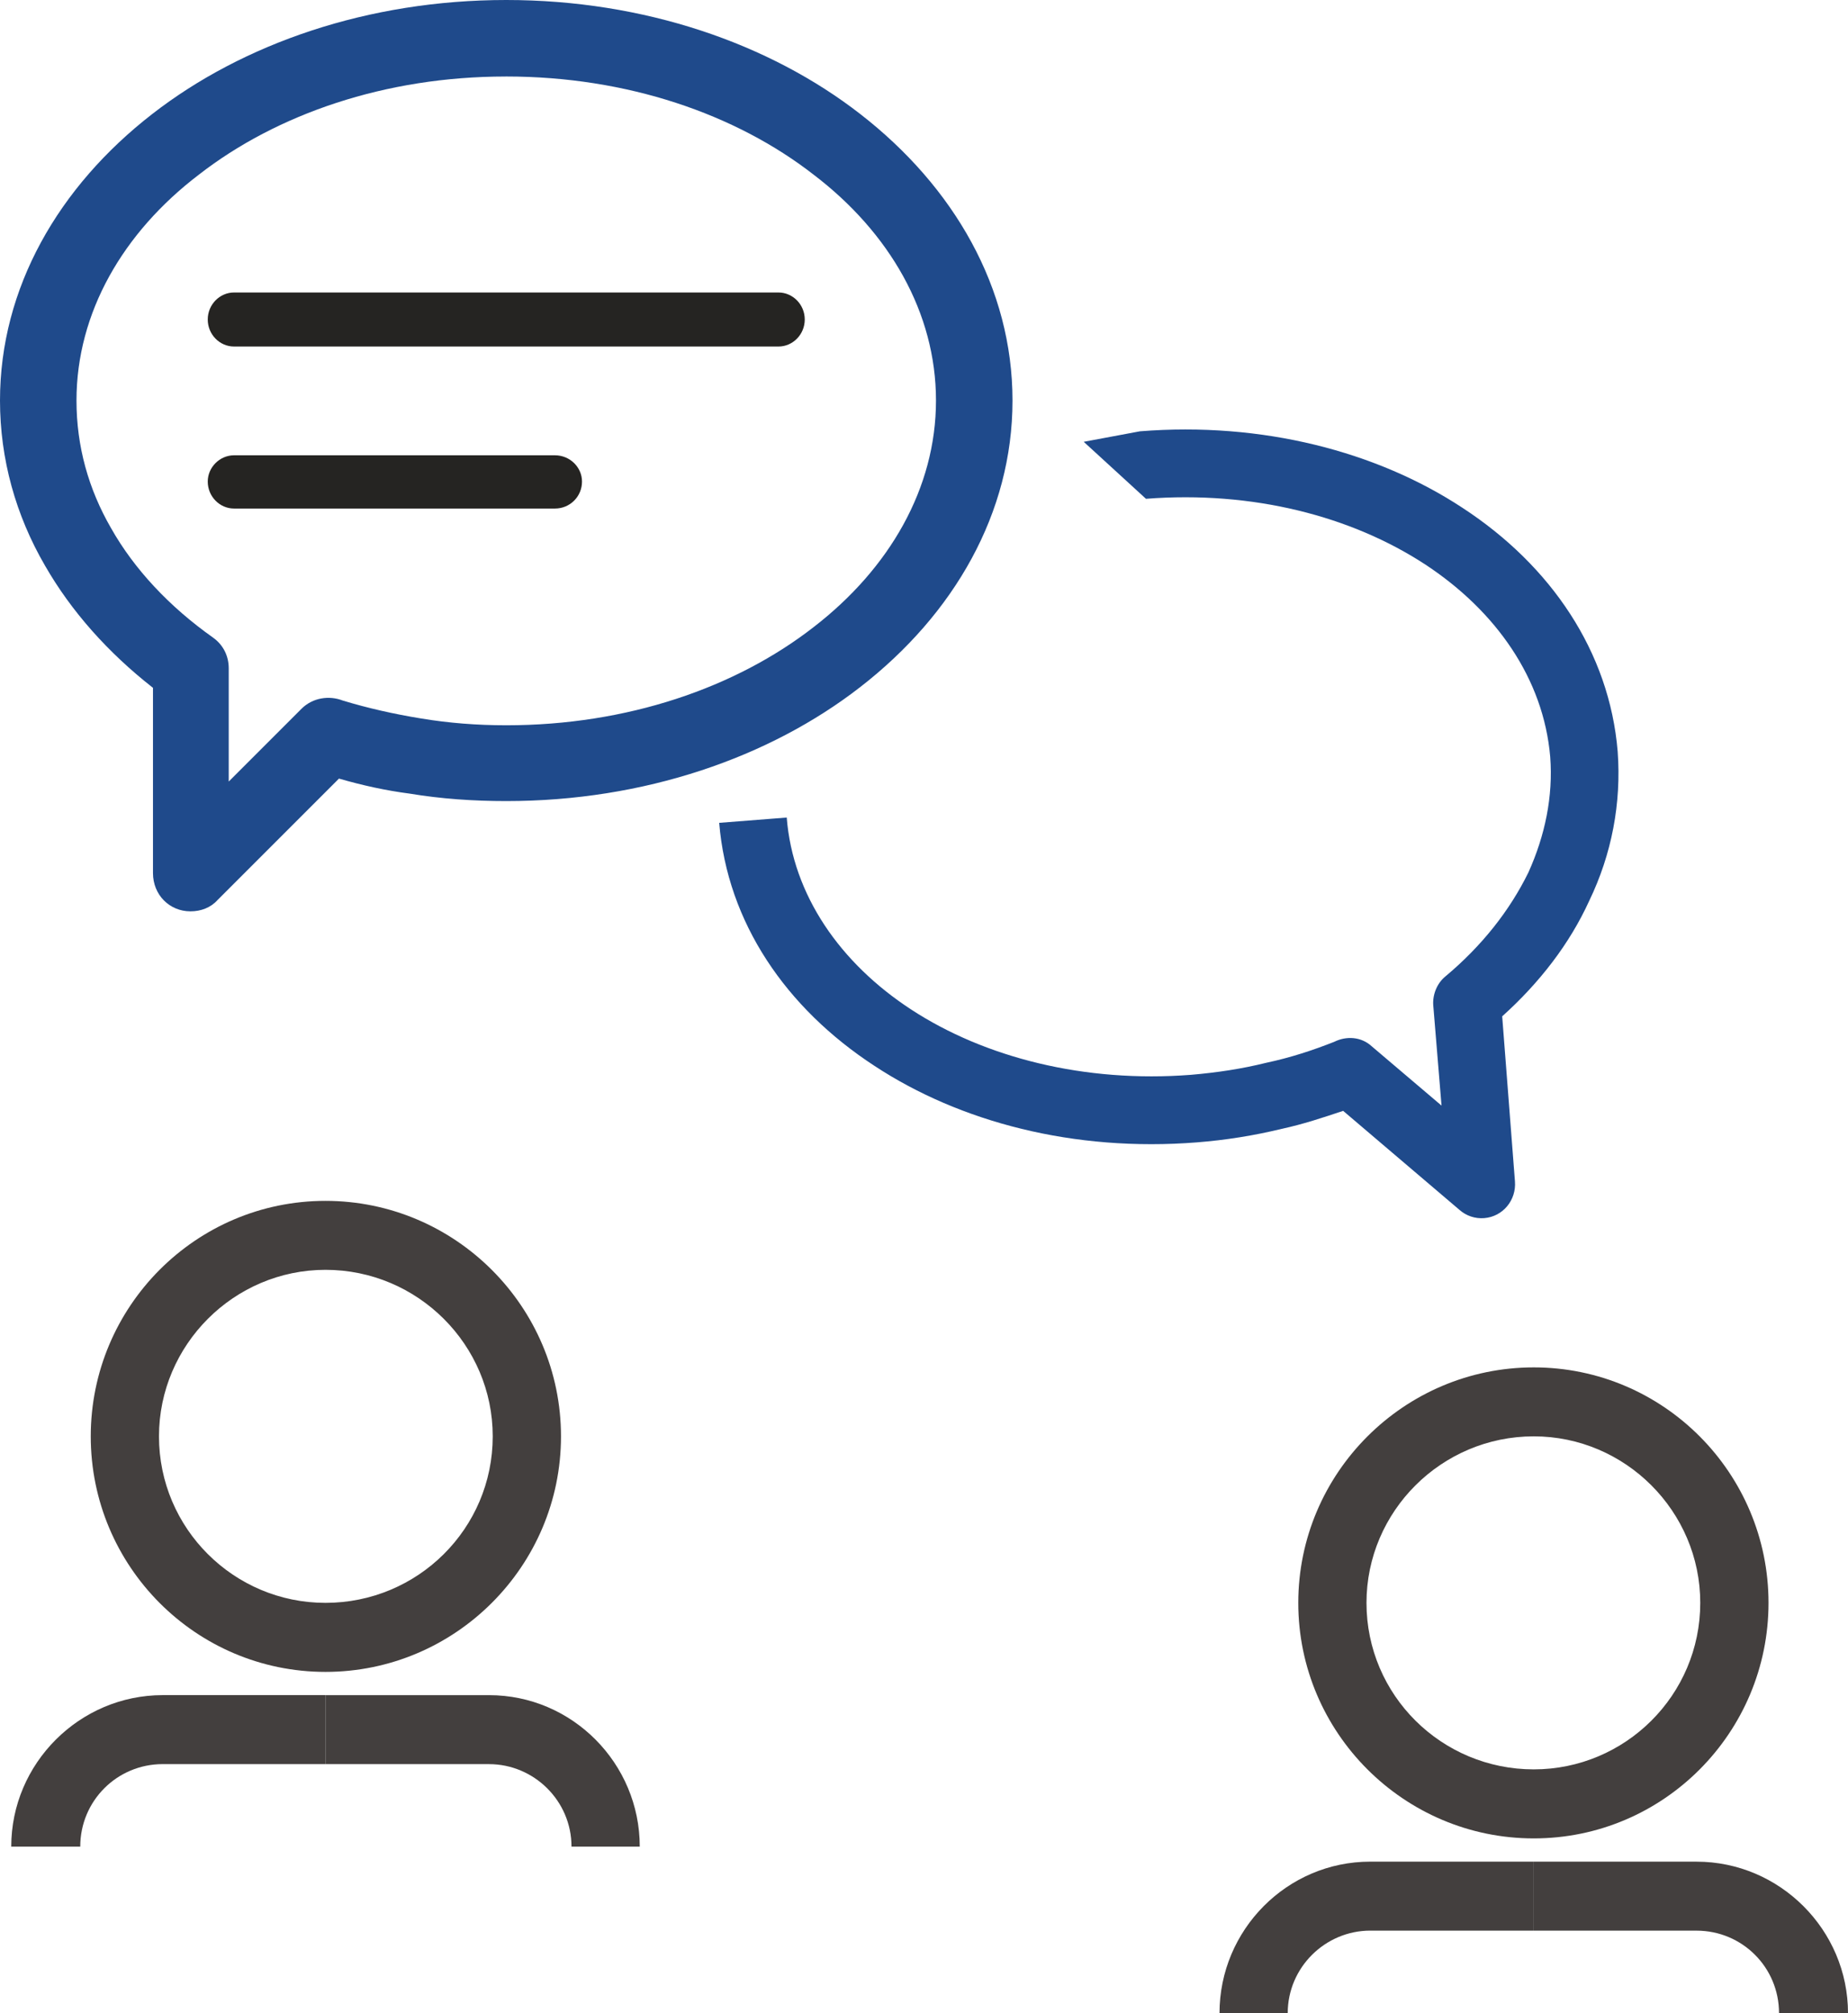
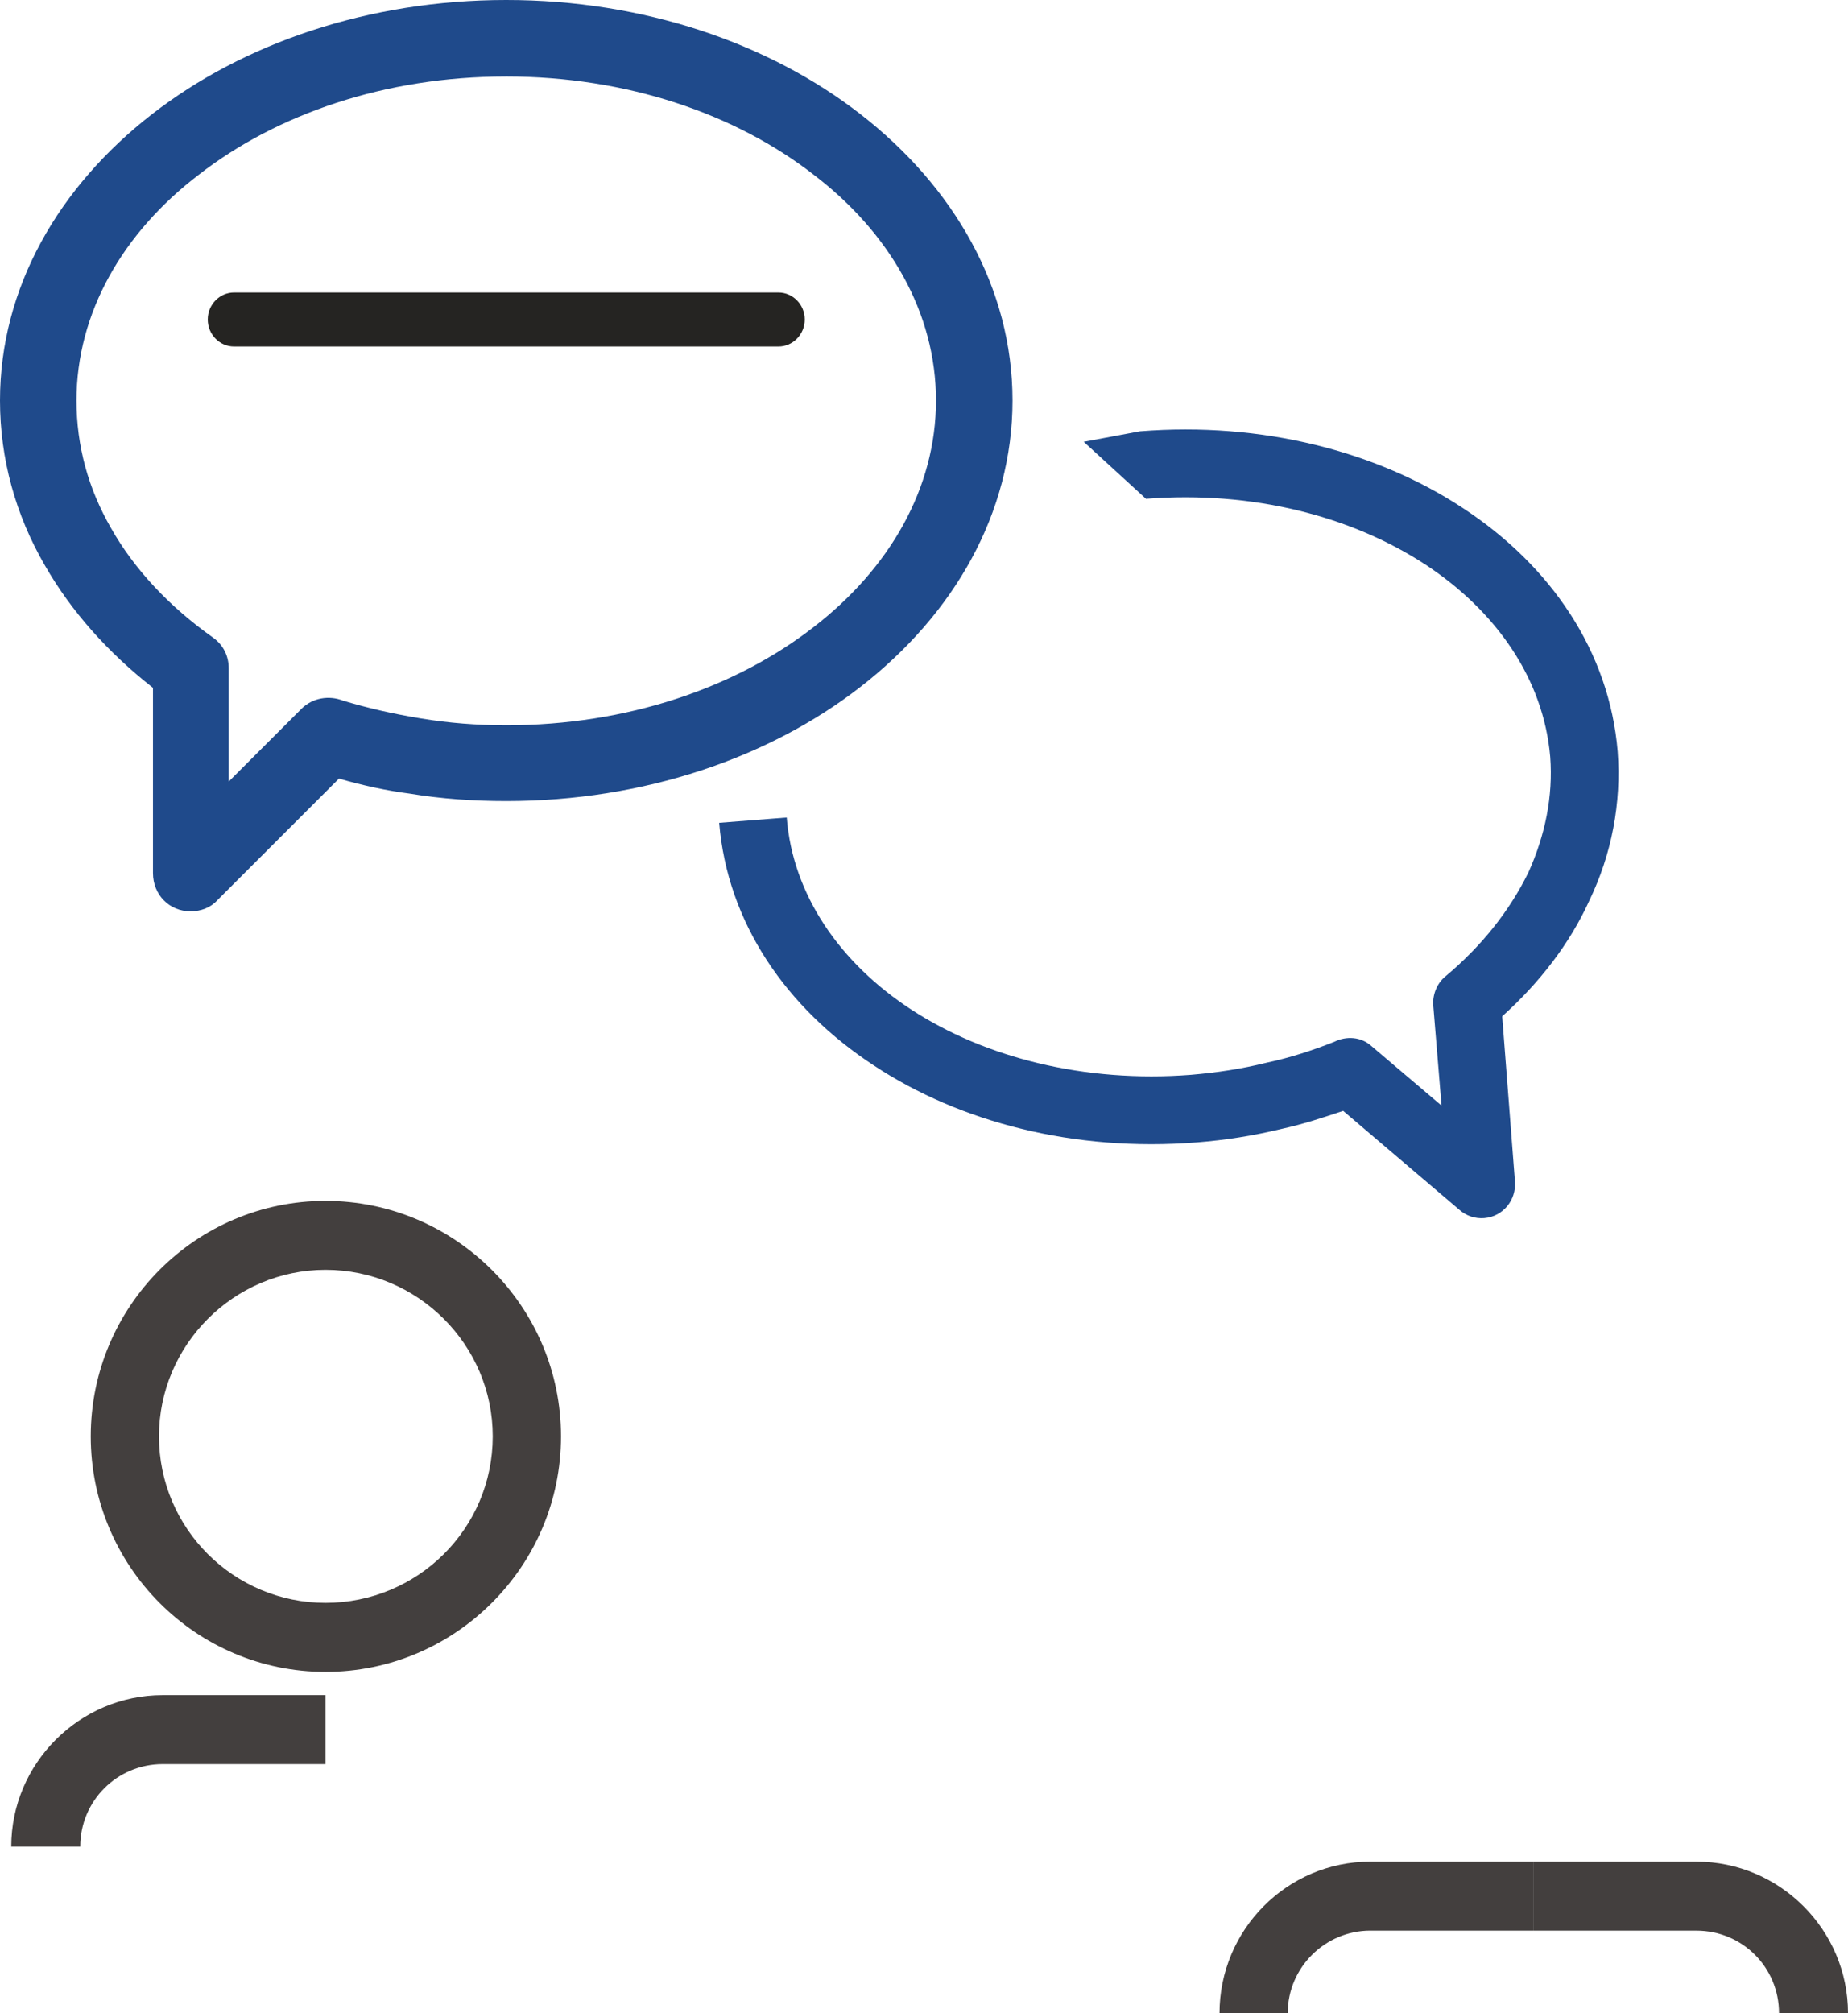
<svg xmlns="http://www.w3.org/2000/svg" version="1.1" id="Capa_1" x="0px" y="0px" width="69.846px" height="76.082px" viewBox="0 0 69.846 76.082" enable-background="new 0 0 69.846 76.082" xml:space="preserve">
  <g>
-     <path fill-rule="evenodd" clip-rule="evenodd" fill="#433F3E" d="M57.969,54.283c-3.486,0-6.322,2.835-6.322,6.293   c0,3.487,2.836,6.293,6.322,6.293c3.459,0,6.293-2.806,6.293-6.293C64.262,57.118,61.428,54.283,57.969,54.283L57.969,54.283z    M57.969,69.478c-4.904,0-8.9-3.997-8.9-8.901c0-4.903,3.996-8.9,8.9-8.9s8.873,3.997,8.873,8.9   C66.842,65.48,62.874,69.478,57.969,69.478L57.969,69.478z" />
    <path fill-rule="evenodd" clip-rule="evenodd" fill="#433F3E" d="M48.67,76.082h-2.578c0-3.146,2.551-5.726,5.697-5.726h6.18v2.607   h-6.18C50.088,72.964,48.67,74.353,48.67,76.082L48.67,76.082z" />
    <path fill-rule="evenodd" clip-rule="evenodd" fill="#433F3E" d="M69.846,76.082h-2.607c0-1.729-1.389-3.118-3.119-3.118h-6.15   v-2.607h6.15C67.266,70.356,69.846,72.936,69.846,76.082L69.846,76.082z" />
    <path fill-rule="evenodd" clip-rule="evenodd" fill="#433F3E" d="M12.302,47.99c-3.458,0-6.293,2.835-6.293,6.293   c0,3.487,2.835,6.293,6.293,6.293c3.487,0,6.321-2.806,6.321-6.293C18.624,50.825,15.789,47.99,12.302,47.99L12.302,47.99z    M12.302,63.185c-4.904,0-8.872-3.997-8.872-8.901c0-4.903,3.968-8.9,8.872-8.9c4.904,0,8.901,3.997,8.901,8.9   C21.203,59.188,17.207,63.185,12.302,63.185L12.302,63.185z" />
    <path fill-rule="evenodd" clip-rule="evenodd" fill="#433F3E" d="M3.033,69.789H0.425c0-3.146,2.58-5.726,5.726-5.726h6.151v2.607   H6.151C4.422,66.671,3.033,68.06,3.033,69.789L3.033,69.789z" />
-     <path fill-rule="evenodd" clip-rule="evenodd" fill="#433F3E" d="M24.18,69.789H21.6c0-1.729-1.417-3.118-3.118-3.118h-6.18v-2.607   h6.18C21.628,64.063,24.18,66.643,24.18,69.789L24.18,69.789z" />
    <path fill="#252422" d="M8.844,13.096c-0.539,0-0.992-0.454-0.992-1.021s0.454-1.021,0.992-1.021h20.58   c0.539,0,0.992,0.454,0.992,1.021s-0.453,1.021-0.992,1.021H8.844z" />
-     <path fill="#252422" d="M8.844,19.219c-0.539,0-0.992-0.453-0.992-1.02c0-0.539,0.454-0.992,0.992-0.992h12.132   c0.567,0,1.021,0.454,1.021,0.992c0,0.567-0.454,1.02-1.021,1.02H8.844z" />
    <path fill="#1F4A8B" d="M19.105,2.892c-4.535,0-8.646,1.417-11.594,3.713c-2.863,2.183-4.62,5.215-4.62,8.532   c0,1.729,0.453,3.345,1.304,4.819c0.879,1.559,2.211,2.976,3.855,4.139c0.397,0.283,0.595,0.708,0.595,1.162v4.28l2.75-2.75   c0.425-0.425,1.049-0.51,1.559-0.312c0.935,0.284,1.927,0.51,2.976,0.68c1.021,0.17,2.098,0.255,3.203,0.255   c4.564,0,8.674-1.417,11.622-3.713c2.863-2.211,4.621-5.244,4.621-8.561c0-3.317-1.757-6.35-4.621-8.532   c-2.948-2.296-7.058-3.713-11.622-3.713H19.105z M5.754,4.309C9.184,1.644,13.918,0,19.134,0s9.95,1.644,13.379,4.309   c3.544,2.75,5.755,6.577,5.755,10.829s-2.211,8.079-5.755,10.828c-3.43,2.665-8.164,4.309-13.379,4.309   c-1.247,0-2.466-0.085-3.657-0.283c-0.878-0.113-1.786-0.312-2.665-0.567l-4.592,4.592c-0.255,0.284-0.624,0.425-1.021,0.425   c-0.794,0-1.417-0.624-1.417-1.446v-7.001c-1.701-1.332-3.09-2.891-4.082-4.62C0.595,19.474,0,17.348,0,15.137   C0,10.885,2.211,7.058,5.754,4.309L5.754,4.309z" />
    <path fill="#1F4A8B" d="M29.735,30.897c0.227,2.92,2.013,5.5,4.706,7.257c2.778,1.814,6.548,2.778,10.573,2.466   c0.992-0.085,1.928-0.227,2.836-0.453c0.936-0.198,1.785-0.481,2.578-0.794c0.455-0.227,1.021-0.198,1.418,0.17l2.637,2.24   l-0.313-3.799c-0.027-0.397,0.143-0.822,0.453-1.077c1.389-1.162,2.438-2.495,3.146-3.94c0.625-1.389,0.936-2.863,0.822-4.365   c-0.254-2.948-2.041-5.499-4.705-7.257c-2.807-1.842-6.549-2.806-10.574-2.494l-2.352-2.154l2.125-0.397   c4.621-0.369,8.959,0.765,12.189,2.891c3.346,2.183,5.557,5.443,5.867,9.213c0.143,1.956-0.227,3.883-1.076,5.641   c-0.736,1.616-1.871,3.09-3.289,4.365l0.482,6.236c0.057,0.709-0.453,1.333-1.162,1.39c-0.34,0.028-0.68-0.086-0.936-0.313   l-4.395-3.741c-0.764,0.255-1.529,0.51-2.324,0.68c-1.049,0.256-2.125,0.426-3.203,0.511c-4.648,0.368-8.957-0.766-12.188-2.892   c-3.345-2.183-5.556-5.414-5.868-9.184L29.735,30.897z" />
  </g>
</svg>